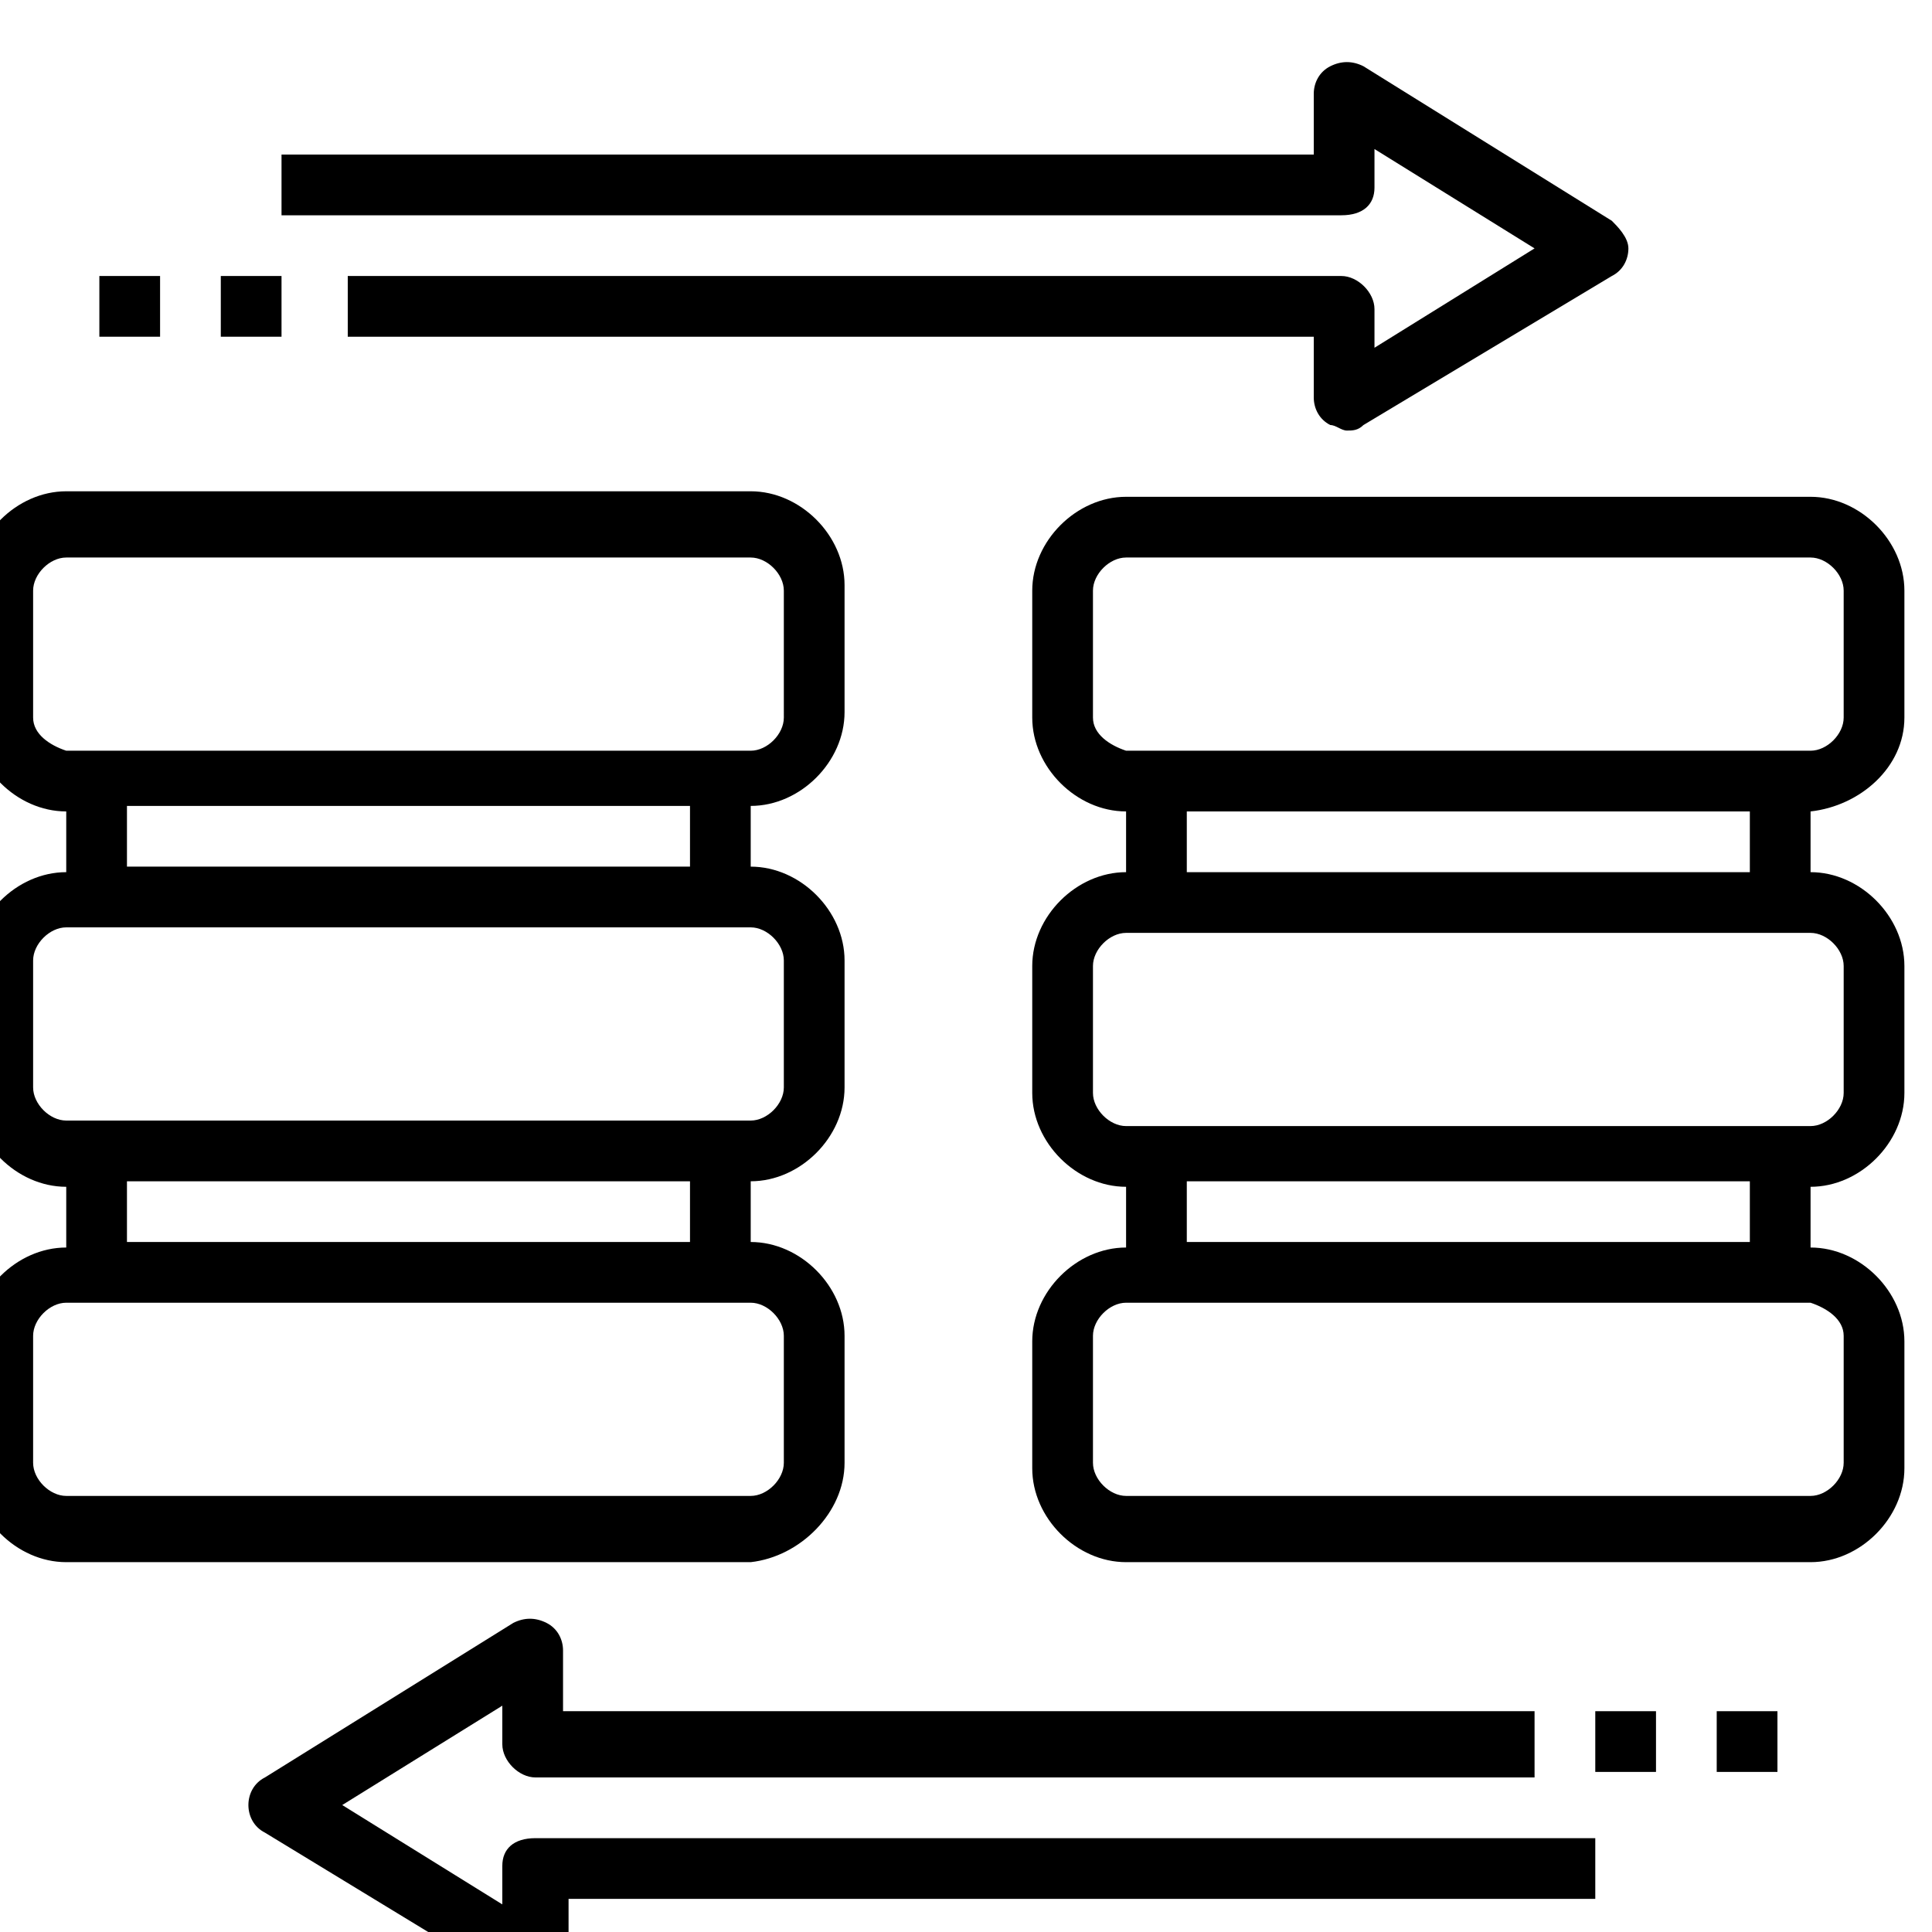
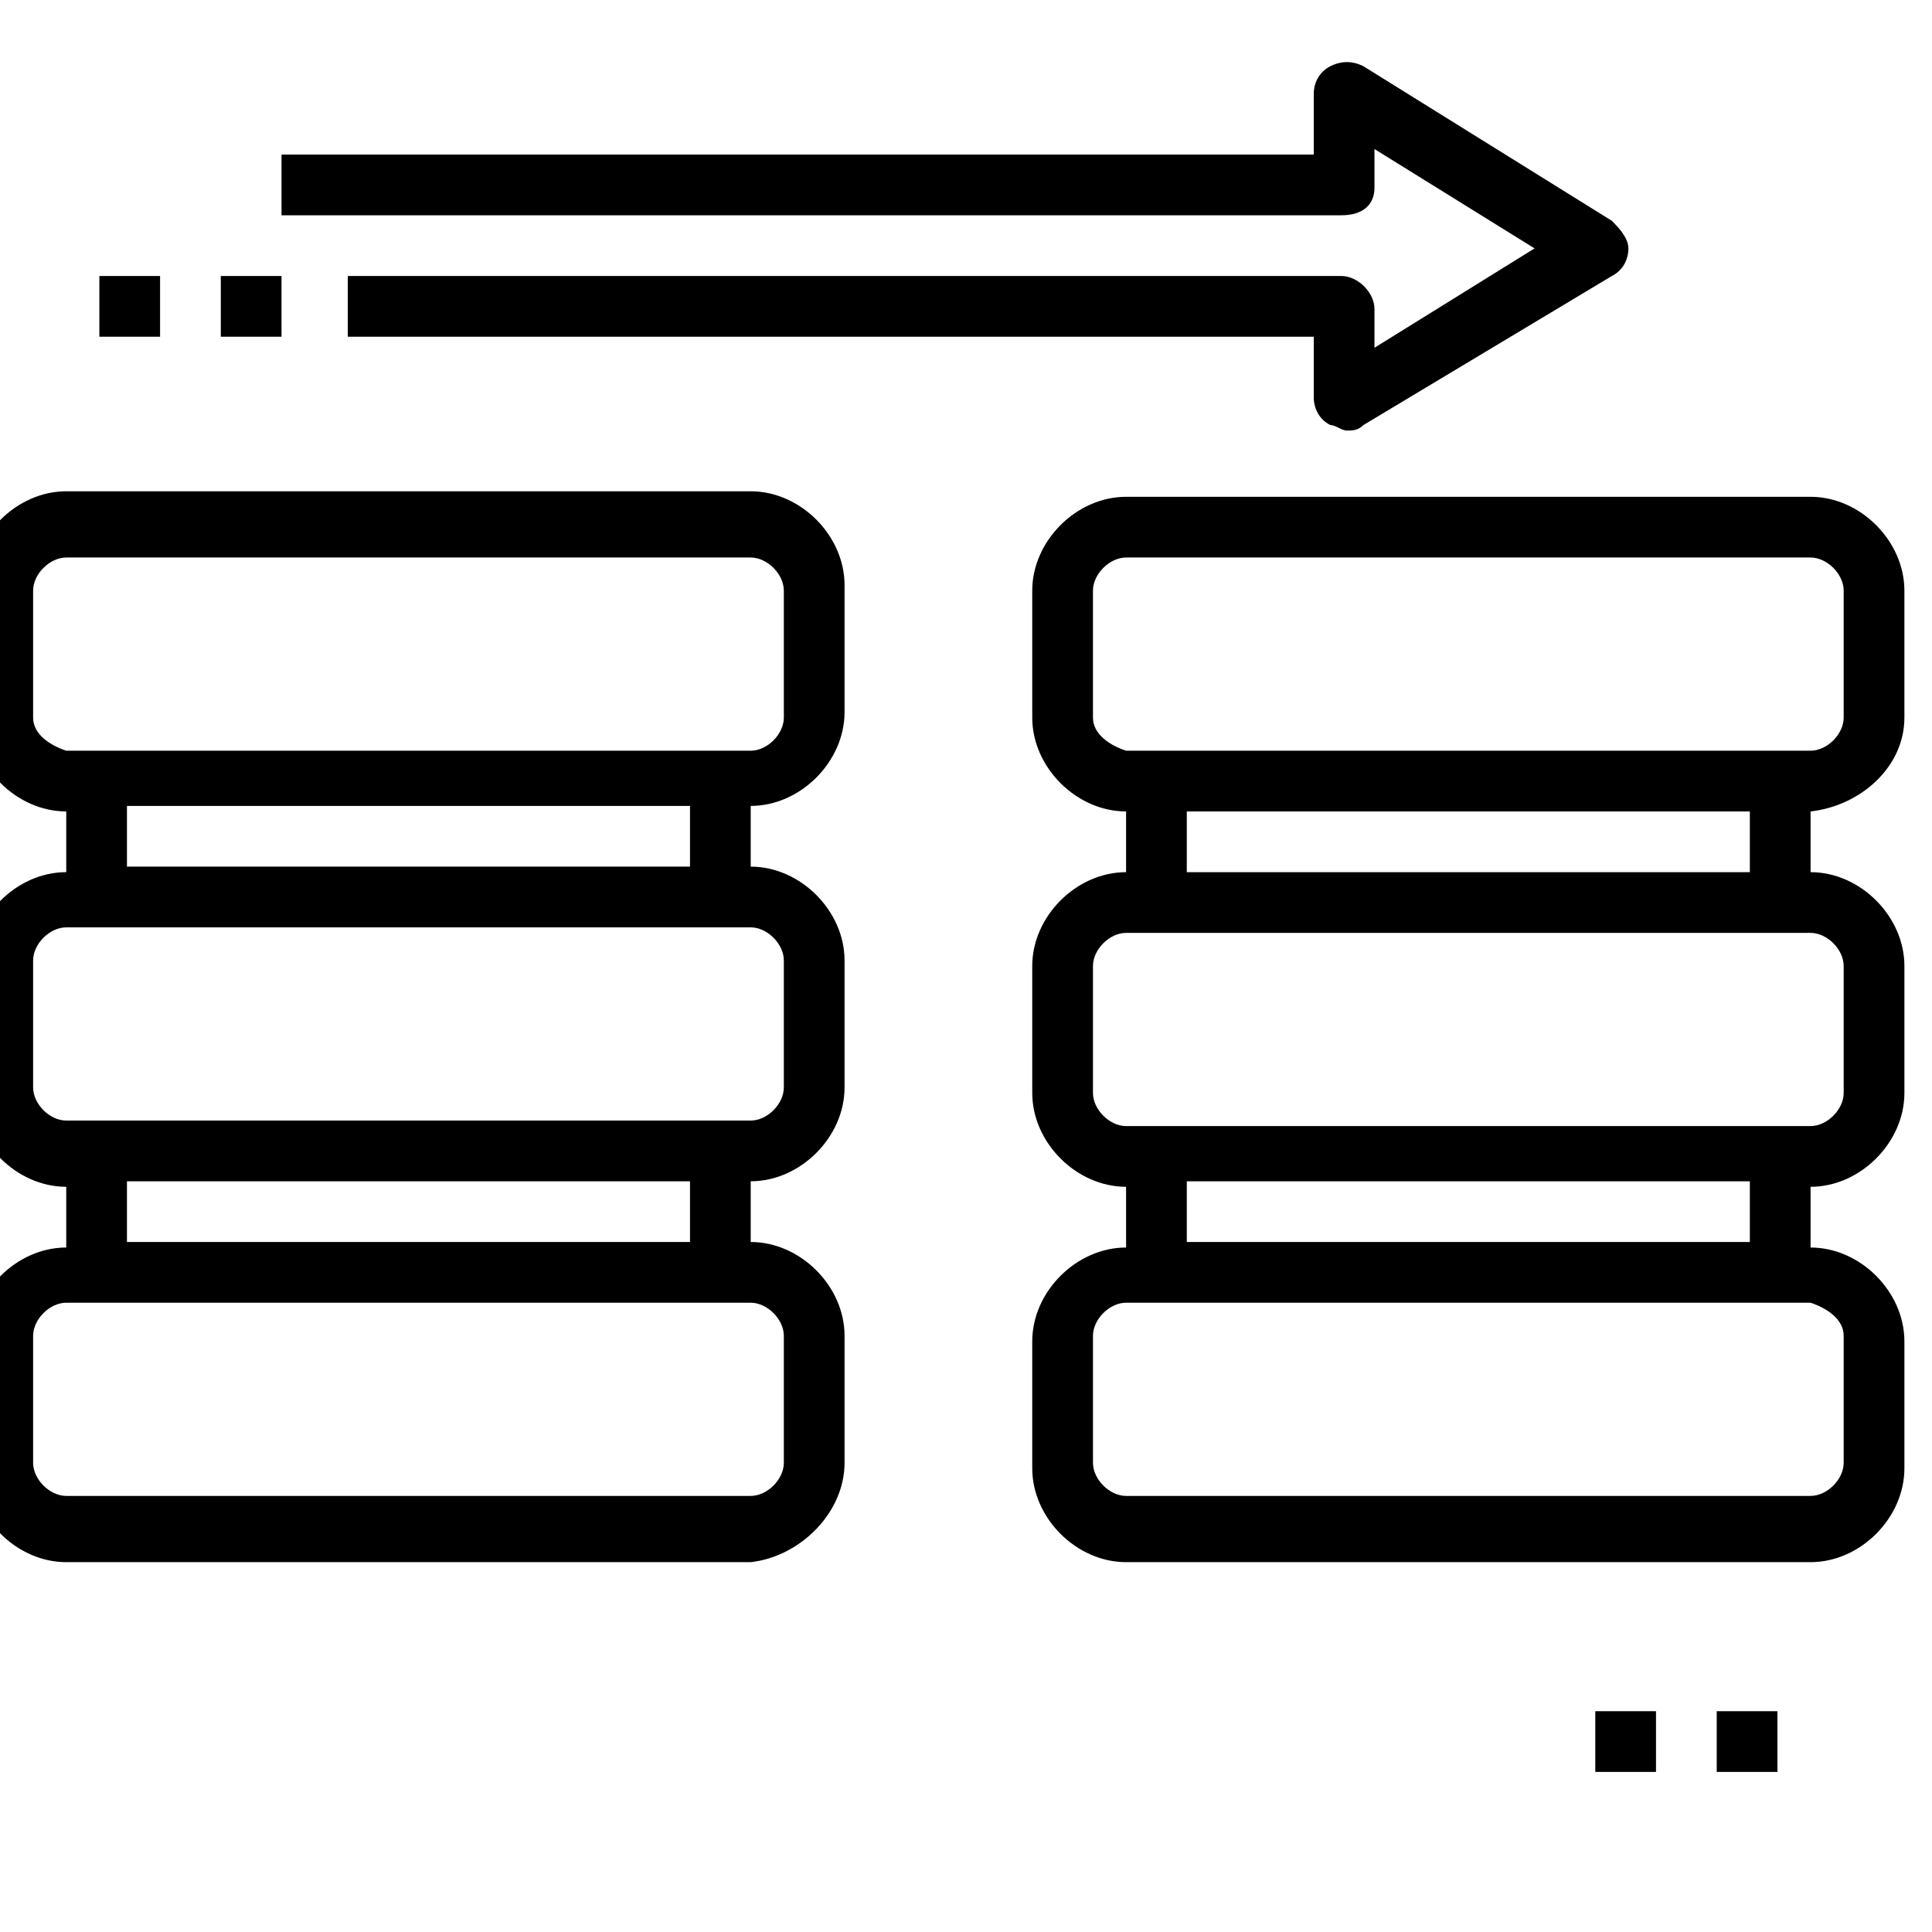
<svg xmlns="http://www.w3.org/2000/svg" version="1.1" x="0px" y="0px" viewBox="0 0 35 35" style="enable-background:new 0 0 35 35;" xml:space="preserve">
  <style type="text/css">
	.st0{display:none;}
	.st1{display:inline;}
</style>
  <g id="Layer_1" class="st0">
    <g id="Layer_1_00000113350700174840578460000012954569607851186099_">
      <g class="st1">
        <path d="M34.3,29.7h-0.8V12.6c0.8-0.3,1.4-1.1,1.4-2V2.2c0-1.2-1-2.2-2.2-2.2h-13c-1.2,0-2.2,1-2.2,2.2V9H4.7     C3,9,1.6,10.4,1.6,12.2v17.5H0.7C0.3,29.7,0,30,0,30.4V31c0,2.2,1.8,4,4,4h27c2.2,0,4-1.8,4-4v-0.6C35,30,34.7,29.7,34.3,29.7     L34.3,29.7z M19,2.2c0-0.4,0.3-0.7,0.7-0.7h13c0.4,0,0.7,0.3,0.7,0.7v8.4c0,0.4-0.3,0.7-0.7,0.7h-0.1l0,0h-5.9     c-0.2,0-0.3,0.1-0.5,0.2L22,14.9V12c0-0.4-0.3-0.7-0.7-0.7h-1.6c-0.4,0-0.7-0.3-0.7-0.7C19,10.6,19,2.2,19,2.2z M3,12.2     c0-0.9,0.8-1.7,1.7-1.7h12.9v0.1c0,1.2,1,2.2,2.2,2.2h0.8v3.7c0,0.3,0.2,0.5,0.4,0.7c0.3,0.1,0.6,0.1,0.8-0.1l5.2-4.3h5v16.9     H19.9c-0.6-3.2-3.4-5.5-6.7-5.5h-2.5c-3.3,0-6.1,2.3-6.7,5.5H3V12.2z M5.5,29.7c0.6-2.4,2.7-4.1,5.2-4.1h2.5     c2.5,0,4.6,1.7,5.2,4.1H5.5z M31,33.5H4c-1.3,0-2.4-1.1-2.5-2.4h32.1C33.5,32.5,32.4,33.5,31,33.5z" />
        <path d="M12.1,23.5c2.7,0,4.9-3.4,4.9-6.2c0-2.7-2.2-5-4.9-5s-4.9,2.2-4.9,5C7.2,20.1,9.4,23.5,12.1,23.5z M12.1,13.8     c1.9,0,3.4,1.6,3.4,3.5c0,2.1-1.7,4.7-3.4,4.7s-3.4-2.7-3.4-4.7C8.7,15.4,10.2,13.8,12.1,13.8L12.1,13.8z" />
        <path d="M22.1,7.1h1c0.4,0,0.7-0.3,0.7-0.7c0-0.4-0.3-0.7-0.7-0.7h-1c-0.4,0-0.7,0.3-0.7,0.7C21.3,6.8,21.7,7.1,22.1,7.1     L22.1,7.1z" />
        <path d="M25.7,7.1h1c0.4,0,0.7-0.3,0.7-0.7c0-0.4-0.3-0.7-0.7-0.7h-1C25.3,5.6,25,6,25,6.4S25.3,7.1,25.7,7.1z" />
-         <path d="M29.3,7.1h1c0.4,0,0.7-0.3,0.7-0.7c0-0.4-0.3-0.7-0.7-0.7h-1c-0.4,0-0.7,0.3-0.7,0.7C28.6,6.8,28.9,7.1,29.3,7.1z" />
      </g>
    </g>
    <g id="Layer_2_00000074421534728622616720000001549785218441280156_">
      <g class="st1">
        <path d="M14.2,17.2c-0.2-0.2-0.6-0.3-0.8-0.1l-3.7,3.2c-0.1,0.1-0.2,0.3-0.2,0.4c0,0.2,0.1,0.3,0.2,0.4l3.7,3.2     c0.1,0.1,0.2,0.1,0.4,0.1s0.3-0.1,0.4-0.2c0.2-0.2,0.2-0.6-0.1-0.8L11,20.8l3.2-2.7C14.4,17.8,14.5,17.4,14.2,17.2z" />
        <path d="M25.3,20.3l-3.7-3.2c-0.2-0.2-0.6-0.2-0.8,0.1c-0.2,0.2-0.2,0.6,0.1,0.8l3.2,2.7l-3.2,2.7c-0.2,0.2-0.3,0.6-0.1,0.8     c0.1,0.1,0.3,0.2,0.4,0.2s0.3,0,0.4-0.1l3.7-3.2c0.1-0.1,0.2-0.3,0.2-0.4C25.5,20.6,25.4,20.4,25.3,20.3z" />
        <path d="M18.6,14.7c-0.3-0.1-0.6,0.1-0.7,0.4l-2.3,11.1c-0.1,0.3,0.1,0.6,0.4,0.7h0.1c0.3,0,0.5-0.2,0.6-0.5L19,15.3     C19.1,15.1,18.9,14.8,18.6,14.7z" />
        <path d="M31.1,2.1H3.9C1.7,2.1,0,3.8,0,5.9V29c0,2.1,1.7,3.9,3.9,3.9h27.2c2.1,0,3.9-1.7,3.9-3.9V5.9C35,3.8,33.3,2.1,31.1,2.1z      M3.9,3.2h27.2c1.5,0,2.7,1.2,2.7,2.7v4.2H1.2V5.9C1.2,4.4,2.4,3.2,3.9,3.2z M31.1,31.8H3.9c-1.5,0-2.7-1.2-2.7-2.7V11.3h32.7V29     C33.8,30.6,32.6,31.8,31.1,31.8z" />
        <path d="M9.9,8.5c1,0,1.8-0.8,1.8-1.8s-0.8-1.8-1.8-1.8C8.9,4.9,8,5.7,8,6.7S8.9,8.5,9.9,8.5z M9.9,6c0.4,0,0.7,0.3,0.7,0.7     s-0.3,0.7-0.7,0.7S9.2,7.1,9.2,6.7S9.5,6,9.9,6z" />
        <path d="M4.3,8.5c1,0,1.8-0.8,1.8-1.8S5.3,4.9,4.3,4.9S2.4,5.7,2.4,6.7S3.2,8.5,4.3,8.5z M4.3,6C4.7,6,5,6.3,5,6.7     c0,0.4-0.3,0.7-0.7,0.7c-0.4,0-0.7-0.3-0.7-0.7C3.6,6.3,3.9,6,4.3,6z" />
        <path d="M15.5,8.6c1,0,1.8-0.8,1.8-1.8S16.5,5,15.5,5s-1.8,0.8-1.8,1.8C13.7,7.7,14.5,8.6,15.5,8.6z M15.5,6.1     c0.4,0,0.7,0.3,0.7,0.7c0,0.4-0.3,0.7-0.7,0.7s-0.7-0.3-0.7-0.7C14.8,6.4,15.1,6.1,15.5,6.1z" />
      </g>
    </g>
    <g id="Layer_3" class="st1">
      <g>
        <path d="M28.7,7.3h-2.6V6.1l-1.2-0.4c0-0.1-0.1-0.2-0.1-0.3l0.6-1.2l-3.5-3.5l-1.2,0.6c-0.1,0-0.2-0.1-0.3-0.1L19.9,0H15     l-0.4,1.2c-0.1,0-0.2,0.1-0.3,0.1l-1.2-0.6L9.7,4.2l0.6,1.2c0,0.1-0.1,0.2-0.1,0.3L8.9,6.1v1.1H6.3C4.5,7.3,3,8.8,3,10.6v14.5     c0,1.8,1.5,3.3,3.3,3.3h4.6V31H8.3C7.6,31,7,31.6,7,32.3v1.3c0,0.7,0.6,1.3,1.3,1.3h18.5c0.7,0,1.3-0.6,1.3-1.3v-1.3     c0-0.7-0.6-1.3-1.3-1.3h-2.6v-2.6h4.6c1.8,0,3.3-1.5,3.3-3.3V10.6C32,8.7,30.5,7.3,28.7,7.3z M10.2,7.1l0.9-0.3l0.1-0.3     c0.1-0.3,0.2-0.5,0.3-0.8l0.1-0.3l-0.4-0.9l2.1-2.1l0.9,0.4l0.3-0.1c0.2-0.1,0.5-0.2,0.8-0.3l0.3-0.1l0.4-1h3l0.3,0.9l0.3,0.1     c0.3,0.1,0.5,0.2,0.8,0.3l0.3,0.1l0.9-0.4l2.1,2.1l-0.4,0.9l0.1,0.3c0.1,0.3,0.2,0.5,0.3,0.8l0.1,0.3L24.7,7v0.2h-2.2     c-0.6-2.3-2.7-4-5.1-4S13,5,12.4,7.3h-2.2V7.1z M21.2,7.3h-7.5c0.6-1.5,2-2.6,3.7-2.6S20.7,5.7,21.2,7.3z M26.7,32.4v1.3H8.3     v-1.3H26.7z M12.2,31v-2.6h10.6V31H12.2z M30.7,25.1c0,1.1-0.9,2-2,2H6.3c-1.1,0-2-0.9-2-2v-2h26.4V25.1z M30.7,21.8H4.3V10.6     c0-1.1,0.9-2,2-2h22.5c1.1,0,2,0.9,2,2L30.7,21.8L30.7,21.8z" />
        <rect x="12" y="14.5" transform="matrix(0.244 -0.97 0.97 0.244 -1.475 28.381)" width="10.9" height="1.3" />
        <polygon points="20.4,12.4 24.3,15.2 20.4,17.9 21.2,19 26.6,15.2 21.2,11.3    " />
-         <polygon points="13.8,11.3 8.4,15.2 13.8,19 14.6,18 10.7,15.2 14.6,12.4    " />
      </g>
    </g>
  </g>
  <g id="Layer_2">
    <g>
      <path d="M15.3,26.5v-2.3c0-0.9-0.8-1.7-1.7-1.7v-1.1c0.9,0,1.7-0.8,1.7-1.7v-2.3c0-0.9-0.8-1.7-1.7-1.7v-1.1    c0.9,0,1.7-0.8,1.7-1.7v-2.3c0-0.9-0.8-1.7-1.7-1.7H1.2c-0.9,0-1.7,0.8-1.7,1.7V13c0,0.9,0.8,1.7,1.7,1.7v1.1    c-0.9,0-1.7,0.8-1.7,1.7v2.3c0,0.9,0.8,1.7,1.7,1.7v1.1c-0.9,0-1.7,0.8-1.7,1.7v2.3c0,0.9,0.8,1.7,1.7,1.7h12.4    C14.5,28.2,15.3,27.4,15.3,26.5z M0.6,13v-2.3c0-0.3,0.3-0.6,0.6-0.6h12.4c0.3,0,0.6,0.3,0.6,0.6V13c0,0.3-0.3,0.6-0.6,0.6H1.2    C0.9,13.5,0.6,13.3,0.6,13z M2.3,14.6h10.2v1.1H2.3V14.6z M0.6,19.7v-2.3c0-0.3,0.3-0.6,0.6-0.6h12.4c0.3,0,0.6,0.3,0.6,0.6v2.3    c0,0.3-0.3,0.6-0.6,0.6H1.2C0.9,20.3,0.6,20,0.6,19.7z M2.3,21.4h10.2v1.1H2.3V21.4z M0.6,26.5v-2.3c0-0.3,0.3-0.6,0.6-0.6h12.4    c0.3,0,0.6,0.3,0.6,0.6v2.3c0,0.3-0.3,0.6-0.6,0.6H1.2C0.9,27.1,0.6,26.8,0.6,26.5z" />
      <path d="M34.5,13v-2.3c0-0.9-0.8-1.7-1.7-1.7H20.4c-0.9,0-1.7,0.8-1.7,1.7V13c0,0.9,0.8,1.7,1.7,1.7v1.1c-0.9,0-1.7,0.8-1.7,1.7    v2.3c0,0.9,0.8,1.7,1.7,1.7v1.1c-0.9,0-1.7,0.8-1.7,1.7v2.3c0,0.9,0.8,1.7,1.7,1.7h12.4c0.9,0,1.7-0.8,1.7-1.7v-2.3    c0-0.9-0.8-1.7-1.7-1.7v-1.1c0.9,0,1.7-0.8,1.7-1.7v-2.3c0-0.9-0.8-1.7-1.7-1.7v-1.1C33.7,14.6,34.5,13.9,34.5,13z M19.8,13v-2.3    c0-0.3,0.3-0.6,0.6-0.6h12.4c0.3,0,0.6,0.3,0.6,0.6V13c0,0.3-0.3,0.6-0.6,0.6H20.4C20.1,13.5,19.8,13.3,19.8,13z M33.4,24.2v2.3    c0,0.3-0.3,0.6-0.6,0.6H20.4c-0.3,0-0.6-0.3-0.6-0.6v-2.3c0-0.3,0.3-0.6,0.6-0.6h12.4C33.1,23.7,33.4,23.9,33.4,24.2z M31.7,22.5    H21.5v-1.1h10.2V22.5z M33.4,17.5v2.3c0,0.3-0.3,0.6-0.6,0.6H20.4c-0.3,0-0.6-0.3-0.6-0.6v-2.3c0-0.3,0.3-0.6,0.6-0.6h12.4    C33.1,16.9,33.4,17.2,33.4,17.5z M31.7,15.8H21.5v-1.1h10.2V15.8z" />
      <path d="M24.9,3.4V2.7l2.9,1.8l-2.9,1.8V5.6c0-0.3-0.3-0.6-0.6-0.6H6.3v1.1h17.5v1.1c0,0.2,0.1,0.4,0.3,0.5c0.1,0,0.2,0.1,0.3,0.1    c0.1,0,0.2,0,0.3-0.1L29.2,5c0.2-0.1,0.3-0.3,0.3-0.5S29.3,4.1,29.2,4l-4.5-2.8c-0.2-0.1-0.4-0.1-0.6,0c-0.2,0.1-0.3,0.3-0.3,0.5    v1.1H5.1v1.1h19.2C24.7,3.9,24.9,3.7,24.9,3.4z" />
-       <path d="M9.1,33.8v0.7l-2.9-1.8l2.9-1.8v0.7c0,0.3,0.3,0.6,0.6,0.6h18.1V31H10.2v-1.1c0-0.2-0.1-0.4-0.3-0.5    c-0.2-0.1-0.4-0.1-0.6,0l-4.5,2.8c-0.2,0.1-0.3,0.3-0.3,0.5s0.1,0.4,0.3,0.5L9.4,36c0.1,0.1,0.2,0.1,0.3,0.1c0.1,0,0.2,0,0.3-0.1    c0.2-0.1,0.3-0.3,0.3-0.5v-1.1h18.6v-1.1H9.7C9.3,33.3,9.1,33.5,9.1,33.8z" />
      <path d="M28.9,31H30v1.1h-1.1V31z" />
      <path d="M31.1,31h1.1v1.1h-1.1V31z" />
      <path d="M4,5h1.1v1.1H4V5z" />
      <path d="M1.8,5h1.1v1.1H1.8V5z" />
    </g>
  </g>
</svg>